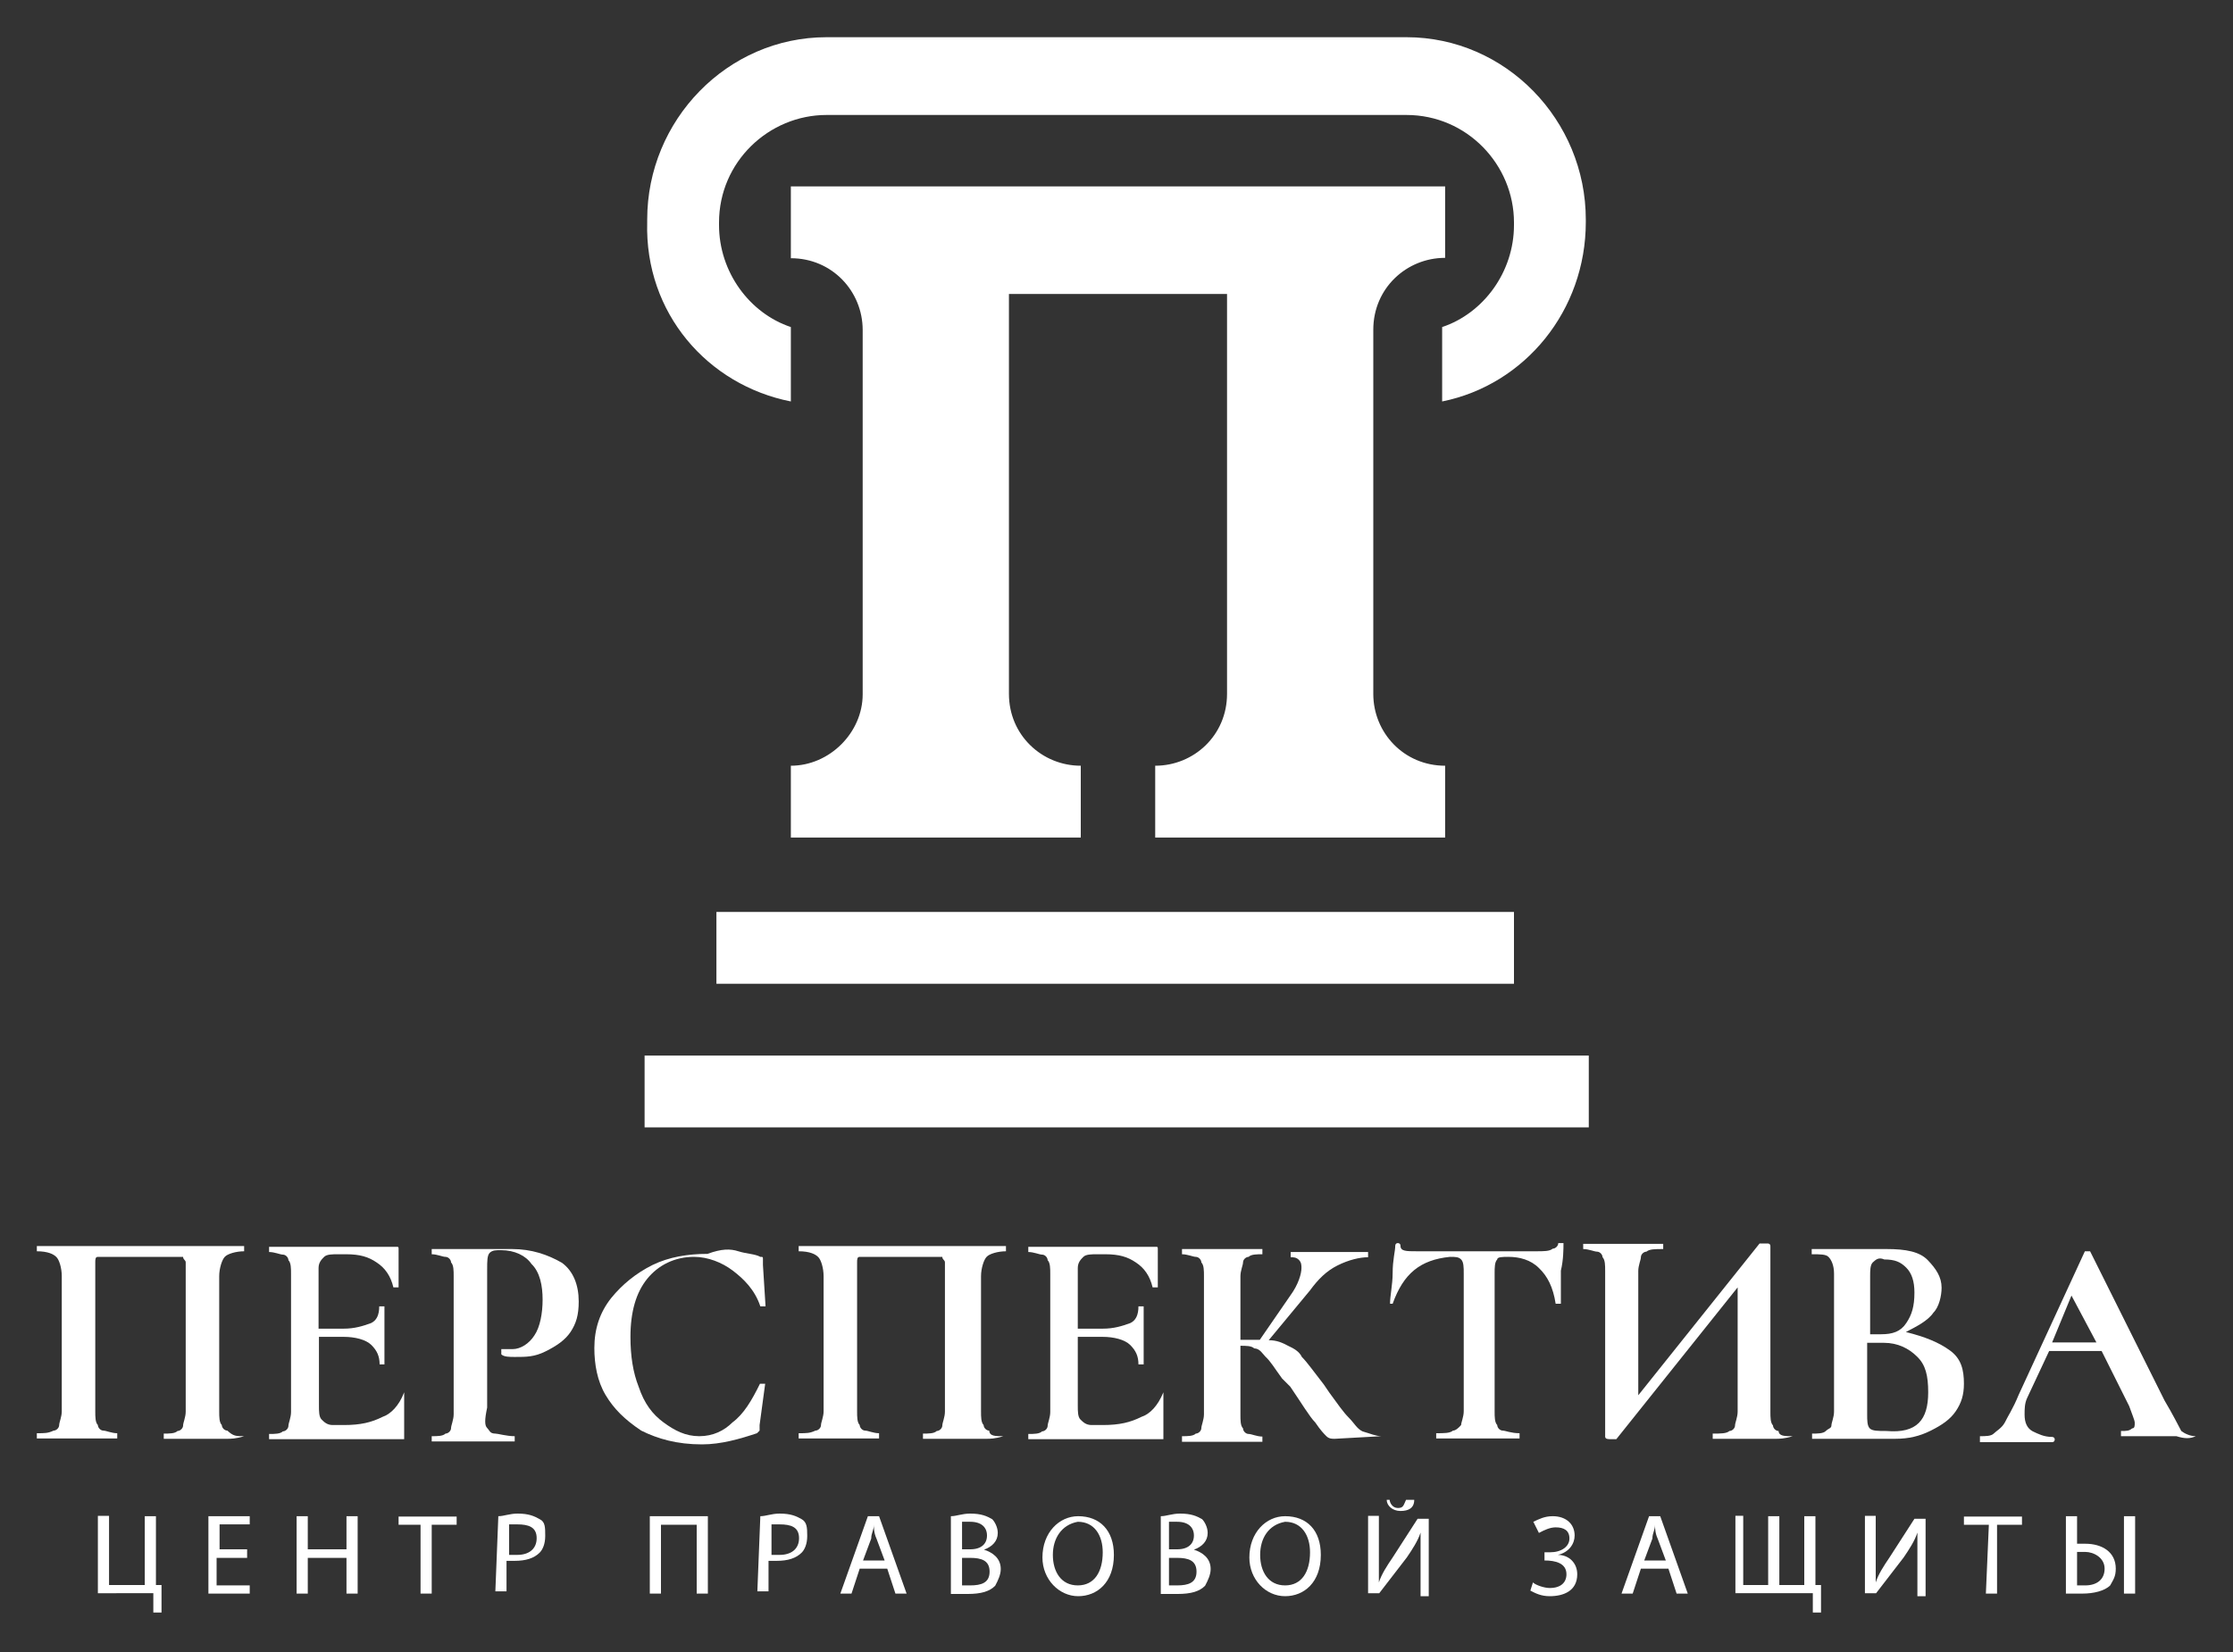
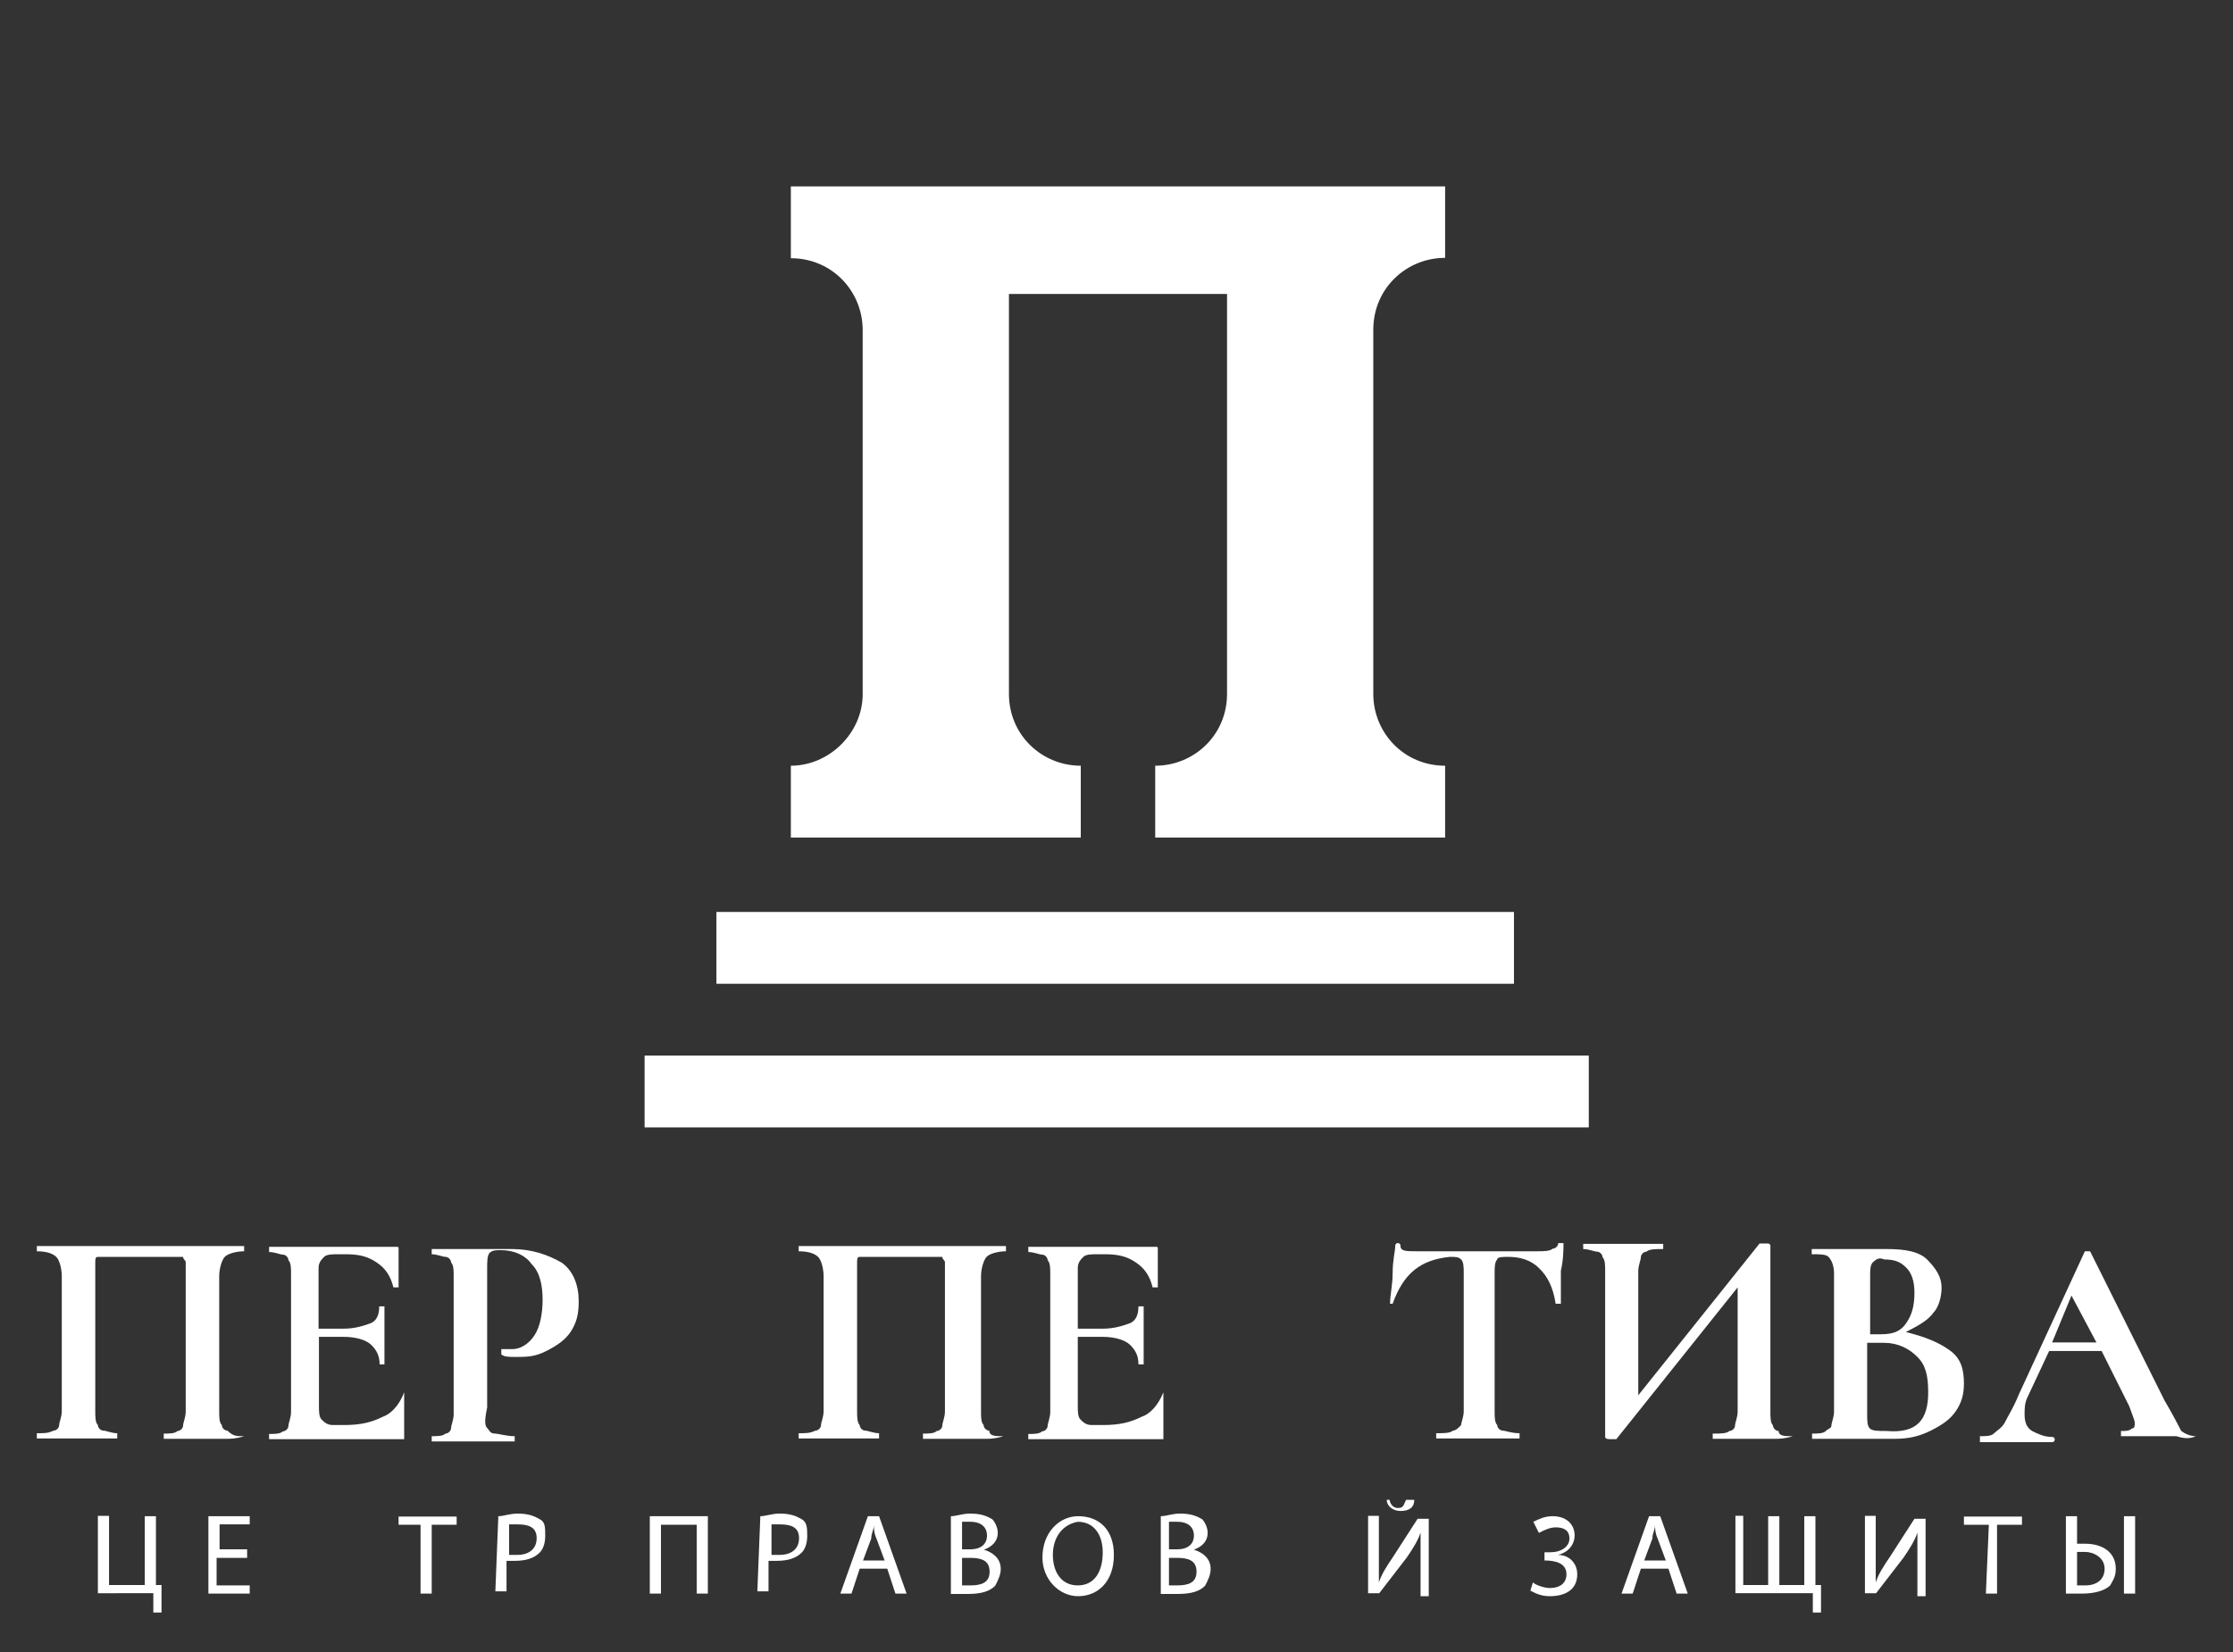
<svg xmlns="http://www.w3.org/2000/svg" version="1.1" id="Untitled-Page_x25_201" x="0px" y="0px" viewBox="0 0 600 444" style="enable-background:new 0 0 600 444;" xml:space="preserve">
  <rect x="0" y="0" width="600" height="444" fill="#333333" stroke="none" />
  <style type="text/css"> .st0{fill:#FFFFFF;} </style>
  <g>
    <g>
      <g>
        <path class="st0" d="M29.3,407.5v18.5h9.6v-18.5h3v18.5h1.5v7.4h-2.2v-5.2H26.3v-20.8H29.3L29.3,407.5z" />
        <path class="st0" d="M66.4,418.7h-8.2v7.4h8.9v2.2H56v-20.8h11.1v2.2H59v6.7h7.4V418.7L66.4,418.7z" />
-         <path class="st0" d="M82.7,407.5v8.9h10.4v-8.9h3v20.8h-3v-9.6H82.7v9.6h-3v-20.8H82.7z" />
        <path class="st0" d="M113.8,409.8h-6.7v-2.2h15.6v2.2h-6.7v18.5h-3v-18.5H113.8z" />
        <path class="st0" d="M133.9,407.5c1.5,0,3-0.7,5.2-0.7c3,0,4.5,0.7,5.9,1.5c1.5,0.7,1.5,2.2,1.5,4.5c0,2.2-0.7,3.7-1.5,4.5 c-1.5,1.5-3.7,2.2-6.7,2.2c-0.7,0-1.5,0-2.2,0v8.2h-3L133.9,407.5L133.9,407.5z M136.8,417.9c0.7,0,1.5,0,2.2,0 c3,0,5.2-1.5,5.2-4.5s-2.2-3.7-5.2-3.7c-1.5,0-2.2,0-2.2,0V417.9L136.8,417.9z" />
        <path class="st0" d="M190.2,407.5v20.8h-3v-18.5h-9.6v18.5h-3v-20.8H190.2z" />
        <path class="st0" d="M204.3,407.5c1.5,0,3-0.7,5.2-0.7c3,0,4.5,0.7,5.9,1.5s1.5,2.2,1.5,4.5c0,2.2-0.7,3.7-1.5,4.5 c-1.5,1.5-3.7,2.2-6.7,2.2c-0.7,0-1.5,0-2.2,0v8.2h-3L204.3,407.5L204.3,407.5z M207.3,417.9c0.7,0,1.5,0,2.2,0 c3,0,5.2-1.5,5.2-4.5s-2.2-3.7-5.2-3.7c-1.5,0-2.2,0-2.2,0V417.9L207.3,417.9z" />
        <path class="st0" d="M231,421.6l-2.2,6.7h-3l7.4-20.8h3l7.4,20.8h-3l-2.2-6.7H231z M237.7,419.4l-2.2-5.9c-0.7-1.5-0.7-3-0.7-3.7 l0,0c0,1.5-0.7,2.2-0.7,3.7l-2.2,5.9H237.7L237.7,419.4z" />
        <path class="st0" d="M255.5,407.5c1.5,0,3-0.7,5.2-0.7c3,0,4.5,0.7,5.9,1.5c0.7,0.7,1.5,2.2,1.5,3.7c0,2.2-1.5,3.7-3.7,4.5l0,0 c2.2,0.7,4.5,2.2,4.5,5.2c0,1.5-0.7,3-1.5,4.5c-1.5,1.5-3.7,2.2-7.4,2.2c-1.5,0-3,0-4.5,0V407.5L255.5,407.5z M258.5,416.4h2.2 c3,0,4.5-1.5,4.5-3.7c0-2.2-1.5-3.7-4.5-3.7c-1.5,0-2.2,0-2.2,0V416.4z M258.5,426.1c0.7,0,1.5,0,2.2,0c3,0,5.2-0.7,5.2-3.7 c0-3-2.2-3.7-5.2-3.7h-2.2V426.1z" />
        <path class="st0" d="M299.3,417.9c0,7.4-4.5,11.1-9.6,11.1s-9.6-4.5-9.6-10.4c0-6.7,4.5-11.1,9.6-11.1 C295.5,407.5,299.3,411.3,299.3,417.9z M282.9,417.9c0,4.5,2.2,8.2,6.7,8.2c4.5,0,6.7-3.7,6.7-8.9c0-4.5-2.2-8.2-6.7-8.2 C285.2,409.8,282.9,413.5,282.9,417.9z" />
        <path class="st0" d="M311.9,407.5c1.5,0,3-0.7,5.2-0.7c3,0,4.5,0.7,5.9,1.5c0.7,0.7,1.5,2.2,1.5,3.7c0,2.2-1.5,3.7-3.7,4.5l0,0 c2.2,0.7,4.5,2.2,4.5,5.2c0,1.5-0.7,3-1.5,4.5c-1.5,1.5-3.7,2.2-7.4,2.2c-1.5,0-3,0-4.5,0V407.5L311.9,407.5z M314.1,416.4h2.2 c3,0,4.5-1.5,4.5-3.7c0-2.2-1.5-3.7-4.5-3.7c-1.5,0-2.2,0-2.2,0V416.4z M314.1,426.1c0.7,0,1.5,0,2.2,0c3,0,5.2-0.7,5.2-3.7 c0-3-2.2-3.7-5.2-3.7h-2.2V426.1z" />
-         <path class="st0" d="M354.9,417.9c0,7.4-4.5,11.1-9.6,11.1c-5.2,0-9.6-4.5-9.6-10.4c0-6.7,4.5-11.1,9.6-11.1 C351.2,407.5,354.9,411.3,354.9,417.9z M338.6,417.9c0,4.5,2.2,8.2,6.7,8.2s6.7-3.7,6.7-8.9c0-4.5-2.2-8.2-6.7-8.2 C340.8,409.8,338.6,413.5,338.6,417.9z" />
        <path class="st0" d="M370.5,407.5v8.9c0,3,0,5.9,0,8.9l0,0c0.7-2.2,2.2-4.5,3.7-6.7l6.7-10.4h3v20.8h-2.2v-8.9c0-3.7,0-5.9,0-8.2 l0,0c-0.7,2.2-2.2,4.5-3.7,6.7l-7.4,9.6h-3v-20.8H370.5L370.5,407.5z M373.4,403.1c0,0.7,0.7,2.2,2.2,2.2c1.5,0,1.5-0.7,2.2-2.2 h2.2c0,2.2-1.5,3-3.7,3s-3.7-1.5-3.7-3H373.4z" />
        <path class="st0" d="M412,409c1.5-0.7,3-1.5,5.2-1.5c3.7,0,5.9,2.2,5.9,5.2c0,2.2-1.5,4.5-4.5,5.2l0,0c3,0,5.2,2.2,5.2,5.2 c0,4.5-3.7,5.9-7.4,5.9c-2.2,0-3.7-0.7-5.2-1.5l0.7-2.2c0.7,0.7,3,1.5,4.5,1.5c3,0,4.5-1.5,4.5-3.7c0-3-3-3.7-5.9-3.7h0v-2.2h1.5 c3,0,5.2-1.5,5.2-3.7s-1.5-3-3.7-3c-1.5,0-3,0.7-4.5,1.5L412,409z" />
        <path class="st0" d="M440.9,421.6l-2.2,6.7h-3l7.4-20.8h3l7.4,20.8h-3l-2.2-6.7H440.9z M447.6,419.4l-2.2-5.9 c-0.7-1.5-0.7-3-0.7-3.7l0,0c0,1.5-0.7,2.2-0.7,3.7l-2.2,5.9H447.6L447.6,419.4z" />
        <path class="st0" d="M468.4,407.5v18.5h6.7v-18.5h3v18.5h6.7v-18.5h3v18.5h1.5v7.4h-2.2v-5.2h-20.8v-20.8H468.4L468.4,407.5z" />
        <path class="st0" d="M504,407.5v8.9c0,3,0,5.9,0,8.9l0,0c0.7-2.2,2.2-4.5,3.7-6.7l6.7-10.4h3v20.8h-2.2v-8.9c0-3.7,0-5.9,0-8.2 l0,0c-0.7,2.2-2.2,4.5-3.7,6.7l-7.4,9.6h-3v-20.8H504L504,407.5z" />
        <path class="st0" d="M534.4,409.8h-6.7v-2.2h15.6v2.2h-6.7v18.5h-3L534.4,409.8L534.4,409.8z" />
        <path class="st0" d="M558.1,407.5v7.4c0.7,0,1.5,0,2.2,0c4.5,0,8.2,2.2,8.2,6.7c0,2.2-0.7,3-1.5,4.5c-1.5,1.5-4.5,2.2-7.4,2.2 c-1.5,0-3,0-4.5,0v-20.8H558.1L558.1,407.5z M558.1,426.1c0.7,0,1.5,0,2.2,0c3,0,5.2-1.5,5.2-4.5s-3-4.5-5.2-4.5 c-0.7,0-1.5,0-2.2,0V426.1z M573.7,407.5v20.8h-3v-20.8H573.7z" />
      </g>
    </g>
    <g>
      <path class="st0" d="M65.6,386C65.6,386.8,65.6,386.8,65.6,386c-2.2,0.7-3.7,0.7-4.5,0.7h-5.9h-6.7c-1.5,0-3,0-4.5,0 c0,0,0,0,0-0.7v-0.7c1.5,0,3,0,3.7-0.7c0.7,0,1.5-0.7,1.5-1.5c0-0.7,0.7-2.2,0.7-3.7V343c0-1.5,0-3,0-3.7c0-0.7-0.7-0.7-0.7-1.5 c-0.7,0-1.5,0-3,0H29.3c-1.5,0-3,0-3,0c-0.7,0-0.7,0.7-0.7,1.5c0,0.7,0,1.5,0,3.7v36.3c0,1.5,0,3,0.7,3.7c0,0.7,0.7,1.5,1.5,1.5 c0.7,0,2.2,0.7,3.7,0.7c0,0,0,0,0,0.7v0.7c-2.2,0-3.7,0-4.5,0h-6.7h-5.9c-0.7,0-2.2,0-4.5,0c0,0,0,0,0-0.7v-0.7c2.2,0,3,0,4.5-0.7 c0.7,0,1.5-0.7,1.5-1.5c0-0.7,0.7-2.2,0.7-3.7V343c0-2.2-0.7-4.5-1.5-5.2c-0.7-0.7-2.2-1.5-5.2-1.5c0,0,0,0,0-0.7v-0.7 c1.5,0,3.7,0,5.2,0c7.4,0,14.8,0,23,0c7.4,0,15.6,0,24.5,0h3c0,0,0,0,0,0.7v0.7c-2.2,0-4.5,0.7-5.2,1.5c-0.7,0.7-1.5,3-1.5,5.2 v36.3c0,1.5,0,3,0.7,3.7c0,0.7,0.7,1.5,1.5,1.5C62.7,386,63.4,386,65.6,386L65.6,386z" />
      <path class="st0" d="M108.6,374.2L108.6,374.2C108.6,374.2,109.4,374.2,108.6,374.2c0,4.5,0,8.2,0,11.9c0,0.7,0,0.7,0,0.7h-0.7 H72.3c0,0,0,0,0-0.7v-0.7c1.5,0,3,0,3.7-0.7c0.7,0,1.5-0.7,1.5-1.5c0-0.7,0.7-2.2,0.7-3.7v-37.1c0-1.5,0-3-0.7-3.7 c0-0.7-0.7-1.5-1.5-1.5c-0.7,0-2.2-0.7-3.7-0.7c0,0,0,0,0-0.7v-0.7h34.1c0.7,0,0.7,0,0.7,0.7V346c0,0,0,0-0.7,0h-0.7 c-0.7-3-2.2-5.2-4.5-6.7c-2.2-1.5-4.5-2.2-8.2-2.2h-2.2c-1.5,0-3,0-3.7,0.7s-1.5,1.5-1.5,3v16.3h6.7c3,0,5.2-0.7,7.4-1.5 c1.5-0.7,2.2-2.2,2.2-4.5c0,0,0,0,0.7,0h0.7v7.4v3.7c0,1.5,0,3,0,4.5c0,0,0,0-0.7,0H102c0-2.2-0.7-3.7-2.2-5.2 c-1.5-1.5-4.5-2.2-7.4-2.2h-6.7v18.5c0,1.5,0,3,0.7,3.7c0.7,0.7,1.5,1.5,3,1.5h3c4.5,0,7.4-0.7,10.4-2.2 C104.9,380.1,107.2,377.9,108.6,374.2C107.9,374.2,107.9,374.2,108.6,374.2z" />
      <path class="st0" d="M130.9,383.8c0.7,0.7,0.7,1.5,2.2,1.5c0.7,0,3,0.7,5.2,0.7c0,0,0,0,0,0.7v0.7c-2.2,0-3.7,0-5.2,0h-6.7h-5.9 c-0.7,0-2.2,0-4.5,0c0,0,0,0,0-0.7V386c1.5,0,3,0,3.7-0.7c0.7,0,1.5-0.7,1.5-1.5c0-0.7,0.7-2.2,0.7-3.7V343c0-1.5,0-3-0.7-3.7 c0-0.7-0.7-1.5-1.5-1.5s-2.2-0.7-3.7-0.7c0,0,0,0,0-0.7v-0.7h4.5c2.2,0,4.5,0,5.9,0c1.5,0,3,0,4.5,0c0.7,0,1.5,0,3,0 c0.7,0,2.2,0,3.7,0c5.2,0,9.6,1.5,13.4,3.7c3,2.2,4.5,5.9,4.5,10.4c0,3.7-0.7,5.9-2.2,8.2c-1.5,2.2-3.7,3.7-6.7,5.2 c-3,1.5-5.2,1.5-8.2,1.5c-1.5,0-3,0-3.7-0.7c0,0,0,0,0-0.7c0,0,0,0,0-0.7l0,0c0.7,0,1.5,0,3,0c2.2,0,4.5-1.5,5.9-3.7 c1.5-2.2,2.2-5.9,2.2-9.6s-0.7-7.4-3-9.6c-1.5-2.2-4.5-3.7-8.2-3.7c-1.5,0-2.2,0-3,0.7c-0.7,0.7-0.7,2.2-0.7,4.5v37.1 C130.2,381.6,130.2,383.1,130.9,383.8z" />
-       <path class="st0" d="M198.4,336.3c2.2,0.7,4.5,0.7,5.9,1.5c0.7,0,0.7,0,0.7,0.7c0,0,0,0.7,0,1.5l0.7,11.1c0,0,0,0-0.7,0h-0.7 c-1.5-4.5-4.5-7.4-7.4-9.6s-6.7-3.7-10.4-3.7c-5.2,0-9.6,2.2-12.6,5.9s-4.5,8.9-4.5,15.6c0,5.2,0.7,9.6,2.2,13.4 c1.5,4.5,3.7,7.4,6.7,9.6c3,2.2,5.9,3.7,9.6,3.7c3.7,0,6.7-1.5,8.9-3.7c3-2.2,5.2-5.9,7.4-10.4c0,0,0,0,0.7,0h0.7l-1.5,11.1 c0,0.7,0,0.7,0,1.5l-0.7,0.7c-4.5,1.5-9.6,3-14.8,3c-6.7,0-11.9-1.5-16.3-3.7c-4.5-3-7.4-5.9-9.6-9.6c-2.2-3.7-3-8.2-3-12.6 c0-5.2,1.5-9.6,4.5-13.4c3-3.7,6.7-6.7,11.1-8.9c4.5-2.2,9.6-3,14.8-3C193.9,335.6,196.2,335.6,198.4,336.3z" />
      <path class="st0" d="M269.6,386C269.6,386.8,269.6,386.8,269.6,386c-2.2,0.7-3.7,0.7-4.5,0.7h-5.9h-6.7c-1.5,0-3,0-4.5,0 c0,0,0,0,0-0.7v-0.7c1.5,0,3,0,3.7-0.7c0.7,0,1.5-0.7,1.5-1.5c0-0.7,0.7-2.2,0.7-3.7V343c0-1.5,0-3,0-3.7c0-0.7-0.7-0.7-0.7-1.5 c-0.7,0-1.5,0-3,0H234c-1.5,0-3,0-3,0c-0.7,0-0.7,0.7-0.7,1.5c0,0.7,0,1.5,0,3.7v36.3c0,1.5,0,3,0.7,3.7c0,0.7,0.7,1.5,1.5,1.5 c0.7,0,2.2,0.7,3.7,0.7c0,0,0,0,0,0.7v0.7c-2.2,0-3.7,0-4.5,0h-6.7h-5.9c-0.7,0-2.2,0-4.5,0c0,0,0,0,0-0.7v-0.7c2.2,0,3,0,4.5-0.7 c0.7,0,1.5-0.7,1.5-1.5c0-0.7,0.7-2.2,0.7-3.7V343c0-2.2-0.7-4.5-1.5-5.2c-0.7-0.7-2.2-1.5-5.2-1.5c0,0,0,0,0-0.7v-0.7 c1.5,0,3.7,0,5.2,0c7.4,0,14.8,0,23,0c7.4,0,15.6,0,24.5,0h3c0,0,0,0,0,0.7v0.7c-2.2,0-4.5,0.7-5.2,1.5c-0.7,0.7-1.5,3-1.5,5.2 v36.3c0,1.5,0,3,0.7,3.7c0,0.7,0.7,1.5,1.5,1.5C265.9,386,267.4,386,269.6,386L269.6,386z" />
      <path class="st0" d="M312.6,374.2L312.6,374.2L312.6,374.2c0,4.5,0,8.2,0,11.9c0,0.7,0,0.7,0,0.7h-0.7h-35.6c0,0,0,0,0-0.7v-0.7 c1.5,0,3,0,3.7-0.7c0.7,0,1.5-0.7,1.5-1.5c0-0.7,0.7-2.2,0.7-3.7v-37.1c0-1.5,0-3-0.7-3.7c0-0.7-0.7-1.5-1.5-1.5 c-0.7,0-2.2-0.7-3.7-0.7c0,0,0,0,0-0.7v-0.7h34.1c0.7,0,0.7,0,0.7,0.7V346c0,0,0,0-0.7,0h-0.7c-0.7-3-2.2-5.2-4.5-6.7 c-2.2-1.5-4.5-2.2-8.2-2.2h-2.2c-1.5,0-3,0-3.7,0.7c-0.7,0.7-1.5,1.5-1.5,3v16.3h6.7c3,0,5.2-0.7,7.4-1.5c1.5-0.7,2.2-2.2,2.2-4.5 c0,0,0,0,0.7,0h0.7v7.4v3.7c0,1.5,0,3,0,4.5c0,0,0,0-0.7,0h-0.7c0-2.2-0.7-3.7-2.2-5.2c-1.5-1.5-4.5-2.2-7.4-2.2h-6.7v18.5 c0,1.5,0,3,0.7,3.7c0.7,0.7,1.5,1.5,3,1.5h3c4.5,0,7.4-0.7,10.4-2.2C308.9,380.1,311.1,377.9,312.6,374.2 C311.9,374.2,311.9,374.2,312.6,374.2z" />
-       <path class="st0" d="M371.2,386C371.2,386.8,371.2,386.8,371.2,386l-12.6,0.7c-0.7,0-1.5,0-2.2-0.7s-1.5-1.5-3-3.7 c-1.5-1.5-3.7-5.2-6.7-9.6l-2.2-2.2c-2.2-3-3-4.5-4.5-5.9c-0.7-0.7-1.5-2.2-3-2.2c-0.7-0.7-2.2-0.7-3.7-0.7v18.5 c0,1.5,0,3,0.7,3.7c0,0.7,0.7,1.5,1.5,1.5s2.2,0.7,3.7,0.7c0,0,0,0,0,0.7v0.7c-2.2,0-3.7,0-4.5,0h-6.7h-5.9c-0.7,0-2.2,0-4.5,0 c0,0,0,0,0-0.7V386c1.5,0,3,0,3.7-0.7c0.7,0,1.5-0.7,1.5-1.5c0-0.7,0.7-2.2,0.7-3.7V343c0-1.5,0-3-0.7-3.7c0-0.7-0.7-1.5-1.5-1.5 c-0.7,0-2.2-0.7-3.7-0.7c0,0,0,0,0-0.7v-0.7h4.5c2.2,0,4.5,0,5.9,0c1.5,0,4.5,0,6.7,0h4.5c0,0,0,0,0,0.7v0.7c-1.5,0-3,0-3.7,0.7 c-0.7,0-1.5,0.7-1.5,1.5c0,0.7-0.7,2.2-0.7,3.7v17.1c1.5,0,3,0,5.2,0l8.2-11.9c2.2-3,3-5.9,3-7.4c0-0.7,0-1.5-0.7-2.2 c-0.7-0.7-1.5-0.7-2.2-0.7c0,0,0,0,0-0.7v-0.7h3.7c2.2,0,4.5,0,6.7,0c2.2,0,4.5,0,6.7,0h3.7c0,0,0,0,0,0.7v0.7 c-2.2,0-5.2,0.7-8.2,2.2c-3,1.5-5.2,3.7-7.4,6.7l-11.1,13.4c2.2,0,3.7,0.7,5.2,1.5c1.5,0.7,3,1.5,3.7,3c1.5,1.5,3,3.7,5.9,7.4 l1.5,2.2c2.2,3,3.7,5.2,5.2,6.7c1.5,1.5,2.2,3,3.7,3.7C368.2,385.3,369.7,386,371.2,386L371.2,386z" />
      <path class="st0" d="M374.2,350.4C374.2,351.2,374.2,351.2,374.2,350.4c-0.7,0-0.7,0-0.7,0c0-2.2,0.7-5.2,0.7-8.2 c0-3.7,0.7-5.9,0.7-7.4c0,0,0-0.7,0.7-0.7c0,0,0.7,0,0.7,0.7c0,1.5,1.5,1.5,4.5,1.5c4.5,0,10.4,0,16.3,0c3,0,6.7,0,10.4,0h5.2 c2.2,0,3.7,0,4.5-0.7c0.7,0,1.5-0.7,1.5-1.5c0,0,0,0,0.7,0h0.7c0,1.5,0,4.5-0.7,7.4c0,3.7,0,6.7,0,8.9c0,0,0,0-0.7,0 c-0.7,0-0.7,0-0.7,0c-0.7-4.5-2.2-7.4-4.5-9.6c-2.2-2.2-5.2-3-8.2-3c-1.5,0-3,0-3,0.7c-0.7,0.7-0.7,2.2-0.7,3.7v37.1 c0,1.5,0,3,0.7,3.7c0,0.7,0.7,1.5,1.5,1.5c0.7,0,2.2,0.7,4.5,0.7c0,0,0,0,0,0.7v0.7c-2.2,0-3.7,0-4.5,0h-6.7h-6.7 c-1.5,0-3,0-4.5,0c0,0,0,0,0-0.7v-0.7c2.2,0,3.7,0,4.5-0.7c0.7,0,1.5-0.7,2.2-1.5c0-0.7,0.7-2.2,0.7-3.7v-37.1c0-1.5,0-3-0.7-3.7 c-0.7-0.7-1.5-0.7-3-0.7C381.6,338.6,377.1,342.3,374.2,350.4z" />
      <path class="st0" d="M481.7,386C481.7,386.8,481.7,386.8,481.7,386c-2.2,0.7-3.7,0.7-4.5,0.7h-5.9h-7.4c-0.7,0-2.2,0-3.7,0 c0,0,0,0,0-0.7v-0.7c2.2,0,3.7,0,4.5-0.7c0.7,0,1.5-0.7,1.5-1.5c0-0.7,0.7-2.2,0.7-3.7V346l-32.6,40.8c0,0-0.7,0-1.5,0 c-0.7,0-1.5,0-1.5-0.7v-44.5c0-1.5,0-3-0.7-3.7c0-0.7-0.7-1.5-1.5-1.5c-0.7,0-2.2-0.7-3.7-0.7c0,0,0,0,0-0.7v-0.7h4.5 c3,0,4.5,0,5.9,0c2.2,0,4.5,0,7.4,0h3.7c0,0,0,0,0,0.7v0.7c-2.2,0-3.7,0-4.5,0.7c-0.7,0-1.5,0.7-1.5,1.5c0,0.7-0.7,2.2-0.7,3.7 v33.4l32.6-40.8c0,0,0.7,0,1.5,0s0.7,0,0.7,0s0.7,0,0.7,0.7v44.5c0,1.5,0,3,0.7,3.7c0,0.7,0.7,1.5,1.5,1.5 C478,386,479.5,386,481.7,386L481.7,386z" />
      <path class="st0" d="M524,363c3,2.2,3.7,5.2,3.7,8.9c0,3-0.7,5.2-2.2,7.4c-1.5,2.2-3.7,3.7-6.7,5.2c-3,1.5-5.9,2.2-9.6,2.2 c-1.5,0-3,0-5.2,0c-0.7,0-1.5,0-3,0c-0.7,0-2.2,0-3.7,0h-5.9c-0.7,0-2.2,0-4.5,0c0,0,0,0,0-0.7v-0.7c1.5,0,3,0,3.7-0.7 c0.7-0.7,1.5-0.7,1.5-1.5c0-0.7,0.7-2.2,0.7-3.7v-37.1c0-2.2-0.7-3.7-1.5-4.5c-0.7-0.7-2.2-0.7-4.5-0.7c0,0,0,0,0-0.7v-0.7h4.5 c2.2,0,4.5,0,5.9,0c1.5,0,3,0,4.5,0c0.7,0,1.5,0,2.2,0c0.7,0,2.2,0,3,0c5.2,0,8.9,0.7,11.1,3s3.7,4.5,3.7,7.4 c0,2.2-0.7,5.2-2.2,6.7c-1.5,2.2-4.5,3.7-7.4,5.2C517.3,359.3,521,360.8,524,363z M503.2,339.3c-0.7,0.7-0.7,2.2-0.7,3.7v15.6h3 c3,0,5.2-0.7,6.7-3c1.5-2.2,2.2-4.5,2.2-8.2c0-3-0.7-5.2-2.2-6.7c-1.5-1.5-3-2.2-5.9-2.2C504.7,337.8,504,338.6,503.2,339.3z M518.1,374.2c0-4.5-0.7-7.4-3-9.6c-2.2-2.2-5.2-3.7-8.9-3.7c-1.5,0-3,0-4.5,0v19.3c0,1.5,0,3,0.7,3.7c0.7,0.7,2.2,0.7,4.5,0.7 C515.1,385.3,518.1,381.6,518.1,374.2z" />
      <path class="st0" d="M590,386C590,386.8,590,386.8,590,386c-1.5,0.7-3,0.7-5.2,0c-2.2,0-3.7,0-5.2,0c-1.5,0-3,0-5.2,0 c-1.5,0-3,0-4.5,0c0,0,0,0,0-0.7v-0.7c1.5,0,2.2,0,3-0.7c0.7,0,0.7-0.7,0.7-1.5c0-0.7-0.7-2.2-1.5-4.5l-7.4-14.8h-14.1l-5.9,12.6 c-0.7,1.5-0.7,3-0.7,4.5c0,2.2,0.7,3.7,2.2,4.5c1.5,0.7,3,1.5,5.2,1.5c0,0,0.7,0,0.7,0.7c0,0,0,0.7-0.7,0.7s-2.2,0-4.5,0 c-2.2,0-3.7,0-5.2,0s-3,0-5.2,0c-1.5,0-3,0-4.5,0c0,0,0,0,0-0.7V386c1.5,0,3,0,3.7-0.7s2.2-1.5,3-3c0.7-1.5,2.2-3.7,3.7-7.4 l17.8-38.6c0,0,0,0,0.7,0s0.7,0,0.7,0l20,40.1c2.2,3.7,3.7,6.7,4.5,8.2C587,385.3,588.5,386,590,386L590,386z M551.4,360.8h11.9 l-6.7-12.6L551.4,360.8z" />
    </g>
    <g>
-       <path class="st0" d="M212.5,107.9v-20c-11.1-3.7-19.3-14.8-19.3-27.4v-0.7c0-16.3,13.4-28.9,28.9-28.9h155.8 c16.3,0,28.9,13.4,28.9,28.9v0.7c0,12.6-8.2,23.7-19.3,27.4v20c22.3-4.5,38.6-24.5,38.6-48.2V59c0-26.7-21.5-49-48.2-49H222.1 c-26.7,0-48.2,22.3-48.2,49v0.7C173.2,84.2,190.2,103.5,212.5,107.9z" />
      <rect x="173.2" y="283.7" class="st0" width="253.7" height="19.3" />
      <rect x="192.5" y="245.1" class="st0" width="214.3" height="19.3" />
      <path class="st0" d="M212.5,205.8v19.3h77.9v-19.3l0,0c-10.4,0-19.3-8.2-19.3-19.3V79h58.6v107.5c0,11.1-8.9,19.3-19.3,19.3l0,0 v19.3h77.9v-19.3c-11.1,0-19.3-8.9-19.3-19.3V88.6c0-11.1,8.9-19.3,19.3-19.3V50.1H212.5v19.3c11.1,0,19.3,8.9,19.3,19.3v97.9 C231.8,196.9,222.9,205.8,212.5,205.8L212.5,205.8L212.5,205.8z" />
    </g>
  </g>
</svg>